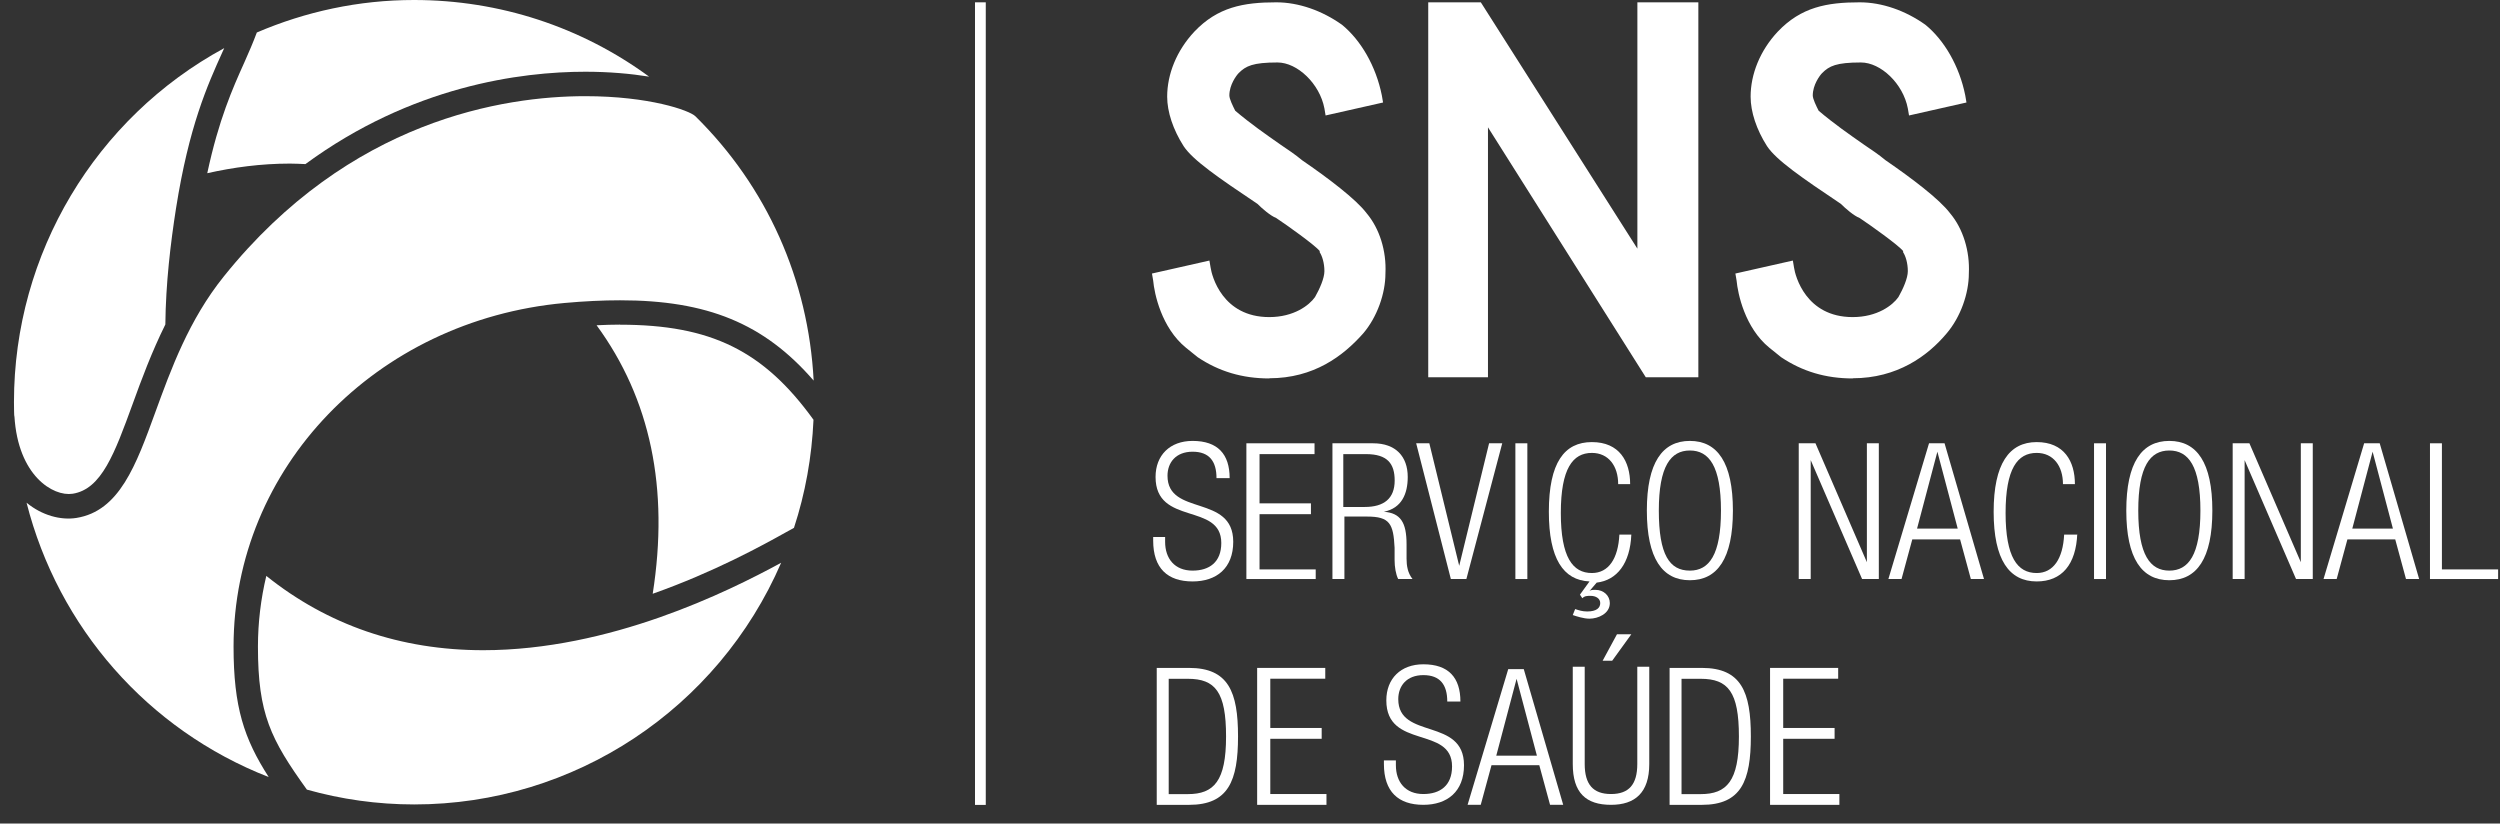
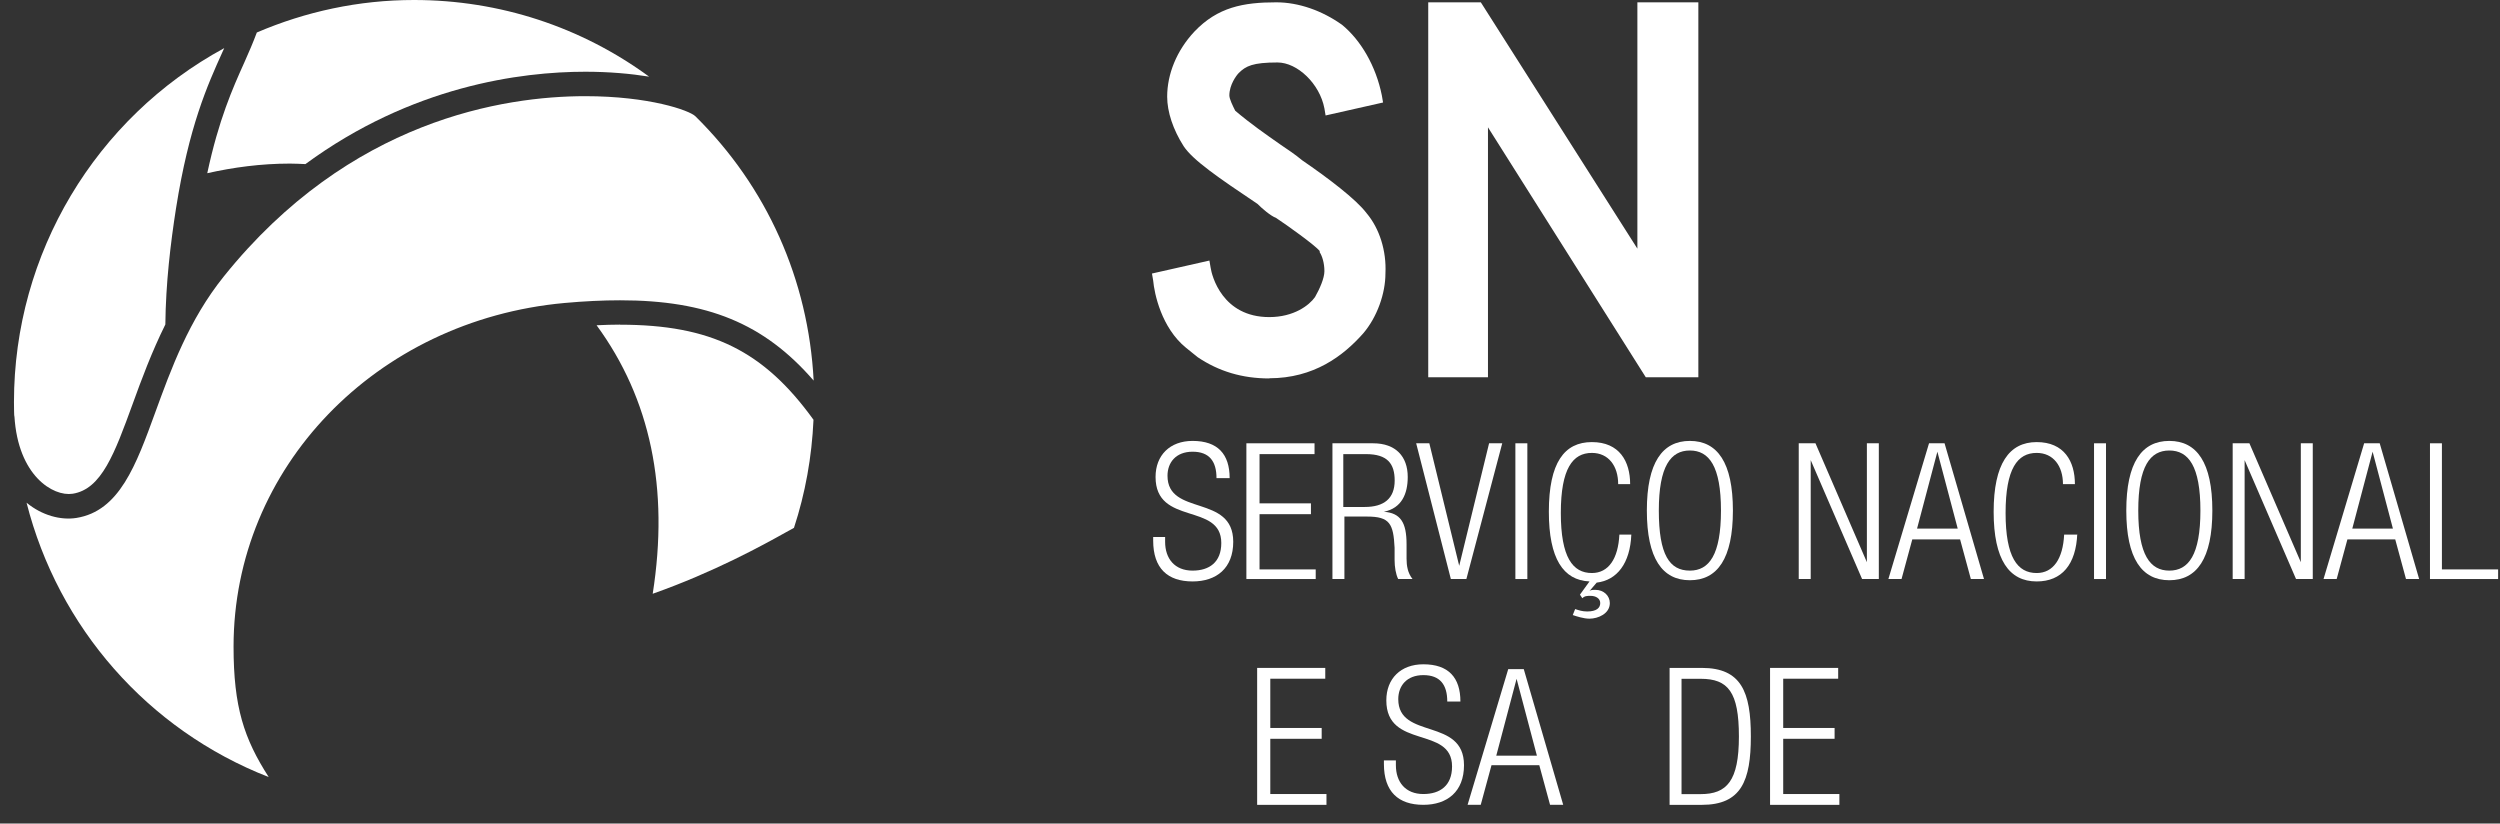
<svg xmlns="http://www.w3.org/2000/svg" width="85" height="28" viewBox="0 0 85 28" fill="none">
  <rect x="0" y="0" width="85" height="28" fill="#333333" stroke="none" />
-   <path d="M33.516 27.367H33.15V0.079H33.516V27.367Z" fill="white" />
  <path d="M43.155 12.867C42.236 12.867 41.44 12.627 40.722 12.145L40.324 11.824C39.487 11.143 39.248 9.981 39.208 9.54L39.167 9.3L41.12 8.859L41.161 9.099C41.202 9.379 41.559 10.781 43.155 10.781C43.992 10.781 44.512 10.381 44.71 10.101C44.87 9.82 45.03 9.458 45.03 9.219C45.03 8.938 44.951 8.699 44.87 8.576V8.535C44.71 8.334 43.754 7.653 43.393 7.414C43.193 7.335 42.914 7.092 42.754 6.932C41.437 6.05 40.559 5.448 40.243 4.969C39.885 4.408 39.684 3.806 39.684 3.286C39.684 2.524 40.004 1.723 40.603 1.081C41.399 0.24 42.277 0.079 43.393 0.079C44.152 0.079 44.948 0.359 45.626 0.841C46.265 1.361 46.782 2.243 46.983 3.245L47.024 3.485L45.07 3.926L45.03 3.686C44.87 2.845 44.111 2.124 43.434 2.124C42.597 2.124 42.358 2.243 42.117 2.483C42.039 2.562 41.798 2.883 41.798 3.245C41.798 3.365 41.917 3.605 41.998 3.765C42.516 4.206 43.036 4.566 43.553 4.928C43.791 5.089 44.033 5.249 44.271 5.448C45.149 6.05 46.105 6.771 46.465 7.25C46.904 7.77 47.143 8.533 47.105 9.295C47.105 9.976 46.826 10.779 46.346 11.339C45.669 12.102 44.672 12.861 43.155 12.861V12.867Z" fill="white" />
  <path d="M57.744 12.826H55.956L50.591 4.329V12.826H48.56V0.079H50.348L55.671 8.454V0.079H57.744V12.823V12.826Z" fill="white" />
-   <path d="M62.991 12.867C62.073 12.867 61.276 12.627 60.559 12.145L60.16 11.824C59.323 11.143 59.085 9.981 59.044 9.54L59.003 9.3L60.957 8.859L60.997 9.099C61.038 9.379 61.396 10.781 62.991 10.781C63.828 10.781 64.349 10.381 64.546 10.101C64.706 9.82 64.866 9.458 64.866 9.219C64.866 8.938 64.787 8.699 64.706 8.576V8.535C64.546 8.334 63.59 7.653 63.23 7.414C63.029 7.335 62.75 7.092 62.59 6.932C61.274 6.05 60.396 5.448 60.079 4.969C59.721 4.408 59.521 3.806 59.521 3.286C59.521 2.524 59.84 1.723 60.439 1.081C61.236 0.24 62.114 0.079 63.23 0.079C63.988 0.079 64.785 0.359 65.462 0.841C66.101 1.361 66.619 2.243 66.819 3.245L66.86 3.485L64.907 3.926L64.866 3.686C64.706 2.845 63.948 2.124 63.27 2.124C62.433 2.124 62.195 2.243 61.954 2.483C61.875 2.562 61.634 2.883 61.634 3.245C61.634 3.365 61.753 3.605 61.834 3.765C62.352 4.206 62.872 4.566 63.389 4.928C63.628 5.089 63.869 5.249 64.108 5.448C64.985 6.05 65.942 6.771 66.302 7.25C66.741 7.77 66.979 8.533 66.941 9.295C66.941 9.976 66.662 10.779 66.183 11.339C65.543 12.102 64.508 12.861 62.991 12.861V12.867Z" fill="white" />
  <path d="M41.361 16.256C41.361 15.685 41.117 15.358 40.548 15.358C39.98 15.358 39.695 15.726 39.695 16.175C39.695 17.563 41.93 16.787 41.93 18.421C41.93 19.319 41.361 19.769 40.548 19.769C39.695 19.769 39.208 19.319 39.208 18.38V18.258H39.614V18.421C39.614 18.993 39.939 19.401 40.548 19.401C41.117 19.401 41.524 19.115 41.524 18.462C41.524 17.073 39.289 17.89 39.289 16.216C39.289 15.48 39.776 14.991 40.548 14.991C41.402 14.991 41.808 15.44 41.808 16.256H41.361Z" fill="white" />
  <path d="M42.418 15.072H44.694V15.44H42.824V17.114H44.572V17.482H42.824V19.36H44.734V19.687H42.377V15.072H42.418Z" fill="white" />
  <path d="M45.303 15.072H46.685C47.457 15.072 47.863 15.521 47.863 16.216C47.863 16.787 47.66 17.277 47.051 17.4C47.62 17.441 47.823 17.767 47.823 18.503V18.993C47.823 19.238 47.863 19.483 48.026 19.687H47.538C47.457 19.523 47.416 19.279 47.416 19.034V18.625C47.376 17.808 47.254 17.563 46.482 17.563H45.71V19.687H45.303V15.072ZM45.712 17.237H46.403C47.053 17.237 47.419 16.951 47.419 16.338C47.419 15.766 47.175 15.44 46.444 15.44H45.672V17.237H45.712Z" fill="white" />
  <path d="M48.15 15.072H48.597L49.613 19.238L50.629 15.072H51.076L49.857 19.687H49.329L48.15 15.072Z" fill="white" />
  <path d="M51.523 15.072H51.93V19.687H51.523V15.072Z" fill="white" />
  <path d="M54.043 19.769C53.149 19.728 52.661 18.993 52.661 17.4C52.661 15.726 53.189 15.031 54.124 15.031C55.059 15.031 55.425 15.685 55.425 16.461H55.018C55.018 15.848 54.693 15.399 54.124 15.399C53.474 15.399 53.068 15.93 53.068 17.441C53.068 18.952 53.474 19.483 54.124 19.483C54.693 19.483 55.018 18.993 55.059 18.176H55.465C55.425 19.156 54.977 19.728 54.287 19.809L54.043 20.095C54.083 20.055 54.165 20.055 54.246 20.055C54.53 20.055 54.734 20.259 54.734 20.504C54.734 20.871 54.327 21.035 54.043 21.035C53.84 21.035 53.596 20.953 53.474 20.912L53.555 20.708C53.677 20.749 53.799 20.79 53.962 20.79C54.287 20.79 54.408 20.667 54.408 20.504C54.408 20.34 54.246 20.259 54.083 20.259C53.962 20.259 53.88 20.259 53.799 20.34L53.718 20.218L54.043 19.769Z" fill="white" />
  <path d="M57.456 14.991C58.391 14.991 58.919 15.726 58.919 17.359C58.919 18.993 58.391 19.728 57.456 19.728C56.522 19.728 55.993 18.993 55.993 17.359C55.993 15.726 56.522 14.991 57.456 14.991ZM57.456 19.401C58.107 19.401 58.513 18.87 58.513 17.359C58.513 15.848 58.107 15.317 57.456 15.317C56.806 15.317 56.4 15.848 56.4 17.359C56.4 18.87 56.766 19.401 57.456 19.401Z" fill="white" />
  <path d="M61.157 15.072H61.726L63.474 19.115V15.072H63.88V19.687H63.311L61.564 15.644V19.687H61.157V15.072Z" fill="white" />
  <path d="M65.587 15.072H66.115L67.456 19.687H67.009L66.643 18.339H65.018L64.652 19.687H64.205L65.587 15.072ZM66.562 17.972L65.871 15.358L65.18 17.972H66.562Z" fill="white" />
  <path d="M70.628 18.135C70.588 19.197 70.1 19.769 69.247 19.769C68.312 19.769 67.784 19.034 67.784 17.4C67.784 15.767 68.312 15.031 69.247 15.031C70.181 15.031 70.547 15.685 70.547 16.461H70.141C70.141 15.848 69.816 15.399 69.247 15.399C68.596 15.399 68.19 15.93 68.19 17.441C68.19 18.952 68.596 19.483 69.247 19.483C69.816 19.483 70.141 18.993 70.181 18.176H70.628V18.135Z" fill="white" />
  <path d="M71.197 15.072H71.604V19.687H71.197V15.072Z" fill="white" />
  <path d="M73.757 14.991C74.692 14.991 75.22 15.726 75.22 17.359C75.22 18.993 74.692 19.728 73.757 19.728C72.823 19.728 72.294 18.993 72.294 17.359C72.294 15.726 72.823 14.991 73.757 14.991ZM73.757 19.401C74.408 19.401 74.814 18.87 74.814 17.359C74.814 15.848 74.408 15.317 73.757 15.317C73.107 15.317 72.701 15.848 72.701 17.359C72.701 18.87 73.107 19.401 73.757 19.401Z" fill="white" />
  <path d="M75.911 15.072H76.48L78.228 19.115V15.072H78.634V19.687H78.065L76.317 15.644V19.687H75.911V15.072Z" fill="white" />
  <path d="M80.381 15.072H80.91L82.251 19.687H81.804L81.438 18.339H79.812L79.447 19.687H79L80.381 15.072ZM81.359 17.972L80.669 15.358L79.978 17.972H81.359Z" fill="white" />
  <path d="M82.619 15.072H83.025V19.36H84.936V19.687H82.619V15.072Z" fill="white" />
-   <path d="M39.329 22.709H40.427C41.768 22.709 42.093 23.526 42.093 25.037C42.093 26.548 41.768 27.365 40.427 27.365H39.329V22.709ZM39.736 27H40.386C41.28 27 41.686 26.55 41.686 25.04C41.686 23.529 41.321 23.079 40.386 23.079H39.736V27Z" fill="white" />
  <path d="M42.783 22.709H45.059V23.076H43.19V24.751H44.937V25.119H43.19V26.997H45.1V27.365H42.743V22.709H42.783Z" fill="white" />
  <path d="M49.207 23.852C49.207 23.281 48.963 22.954 48.394 22.954C47.825 22.954 47.541 23.322 47.541 23.771C47.541 25.159 49.776 24.383 49.776 26.017C49.776 26.915 49.207 27.364 48.394 27.364C47.541 27.364 47.053 26.915 47.053 25.976V25.854H47.46V26.017C47.46 26.589 47.785 26.997 48.394 26.997C48.963 26.997 49.37 26.711 49.37 26.058C49.37 24.669 47.135 25.486 47.135 23.812C47.135 23.076 47.622 22.586 48.394 22.586C49.248 22.586 49.654 23.036 49.654 23.852H49.207Z" fill="white" />
  <path d="M51.28 22.75H51.808L53.149 27.364H52.702L52.336 26.017H50.711L50.345 27.364H49.898L51.28 22.75ZM52.255 25.693L51.564 23.079L50.873 25.693H52.255Z" fill="white" />
-   <path d="M53.474 22.668H53.88V25.976C53.88 26.67 54.165 26.997 54.774 26.997C55.384 26.997 55.668 26.67 55.668 25.976V22.668H56.075V25.976C56.075 26.956 55.587 27.364 54.774 27.364C53.921 27.364 53.474 26.956 53.474 25.976V22.668ZM55.465 21.565L54.815 22.464H54.49L54.977 21.565H55.465Z" fill="white" />
  <path d="M56.766 22.709H57.863C59.204 22.709 59.529 23.526 59.529 25.037C59.529 26.548 59.204 27.365 57.863 27.365H56.766V22.709ZM57.172 27H57.822C58.716 27 59.123 26.55 59.123 25.04C59.123 23.529 58.757 23.079 57.822 23.079H57.172V27Z" fill="white" />
  <path d="M60.222 22.709H62.498V23.076H60.629V24.751H62.376V25.119H60.629V26.997H62.539V27.365H60.182V22.709H60.222Z" fill="white" />
  <path d="M10.382 5.581C14.002 2.921 17.708 2.439 19.902 2.439C20.707 2.439 21.441 2.505 22.07 2.606C19.761 0.915 16.987 0 14.075 0C12.195 0 10.388 0.395 8.732 1.105C8.605 1.446 8.462 1.778 8.307 2.124C7.912 3 7.437 4.065 7.047 5.889C7.933 5.69 8.876 5.562 9.859 5.562C10.036 5.562 10.209 5.573 10.385 5.579H10.382V5.581Z" fill="white" />
  <path d="M21.084 11.037C20.829 11.037 20.561 11.046 20.284 11.059C22.116 13.559 22.755 16.608 22.192 20.188C24.28 19.45 25.933 18.538 26.708 18.105C26.822 18.043 26.916 17.988 26.995 17.947C27.38 16.774 27.602 15.538 27.659 14.272C25.963 11.922 24.167 11.04 21.084 11.04V11.037Z" fill="white" />
  <path d="M21.083 10.21C24.036 10.21 25.976 10.991 27.664 12.94C27.488 9.518 26.076 6.349 23.643 3.953C23.44 3.752 22.072 3.27 19.899 3.27C17.147 3.27 11.889 4.067 7.608 9.401C6.421 10.879 5.817 12.546 5.281 14.016C4.625 15.818 4.059 17.378 2.596 17.61C2.065 17.694 1.428 17.525 0.903 17.092C1.978 21.323 5.018 24.814 9.136 26.42C8.296 25.11 7.941 24.043 7.941 21.985C7.941 15.911 12.774 10.89 19.187 10.302C19.867 10.24 20.501 10.21 21.078 10.21H21.083Z" fill="white" />
-   <path d="M9.055 19.578C8.87 20.354 8.77 21.16 8.77 21.987C8.77 24.277 9.204 25.135 10.434 26.847C11.596 27.174 12.818 27.351 14.083 27.351C19.531 27.351 24.413 24.092 26.559 19.134C24.73 20.128 20.734 22.105 16.432 22.107C13.617 22.107 11.138 21.25 9.055 19.581V19.578Z" fill="white" />
  <path d="M0.491 14.157C0.613 16.167 1.8 16.891 2.471 16.787C3.455 16.632 3.897 15.415 4.512 13.73C4.81 12.908 5.154 11.977 5.622 11.032C5.636 9.632 5.798 8.277 5.985 7.081C6.427 4.288 7.053 2.9 7.557 1.783C7.578 1.732 7.6 1.685 7.624 1.636C3.249 4.01 0.475 8.62 0.475 13.667C0.475 13.833 0.48 14.157 0.488 14.157H0.497H0.491Z" fill="white" />
</svg>